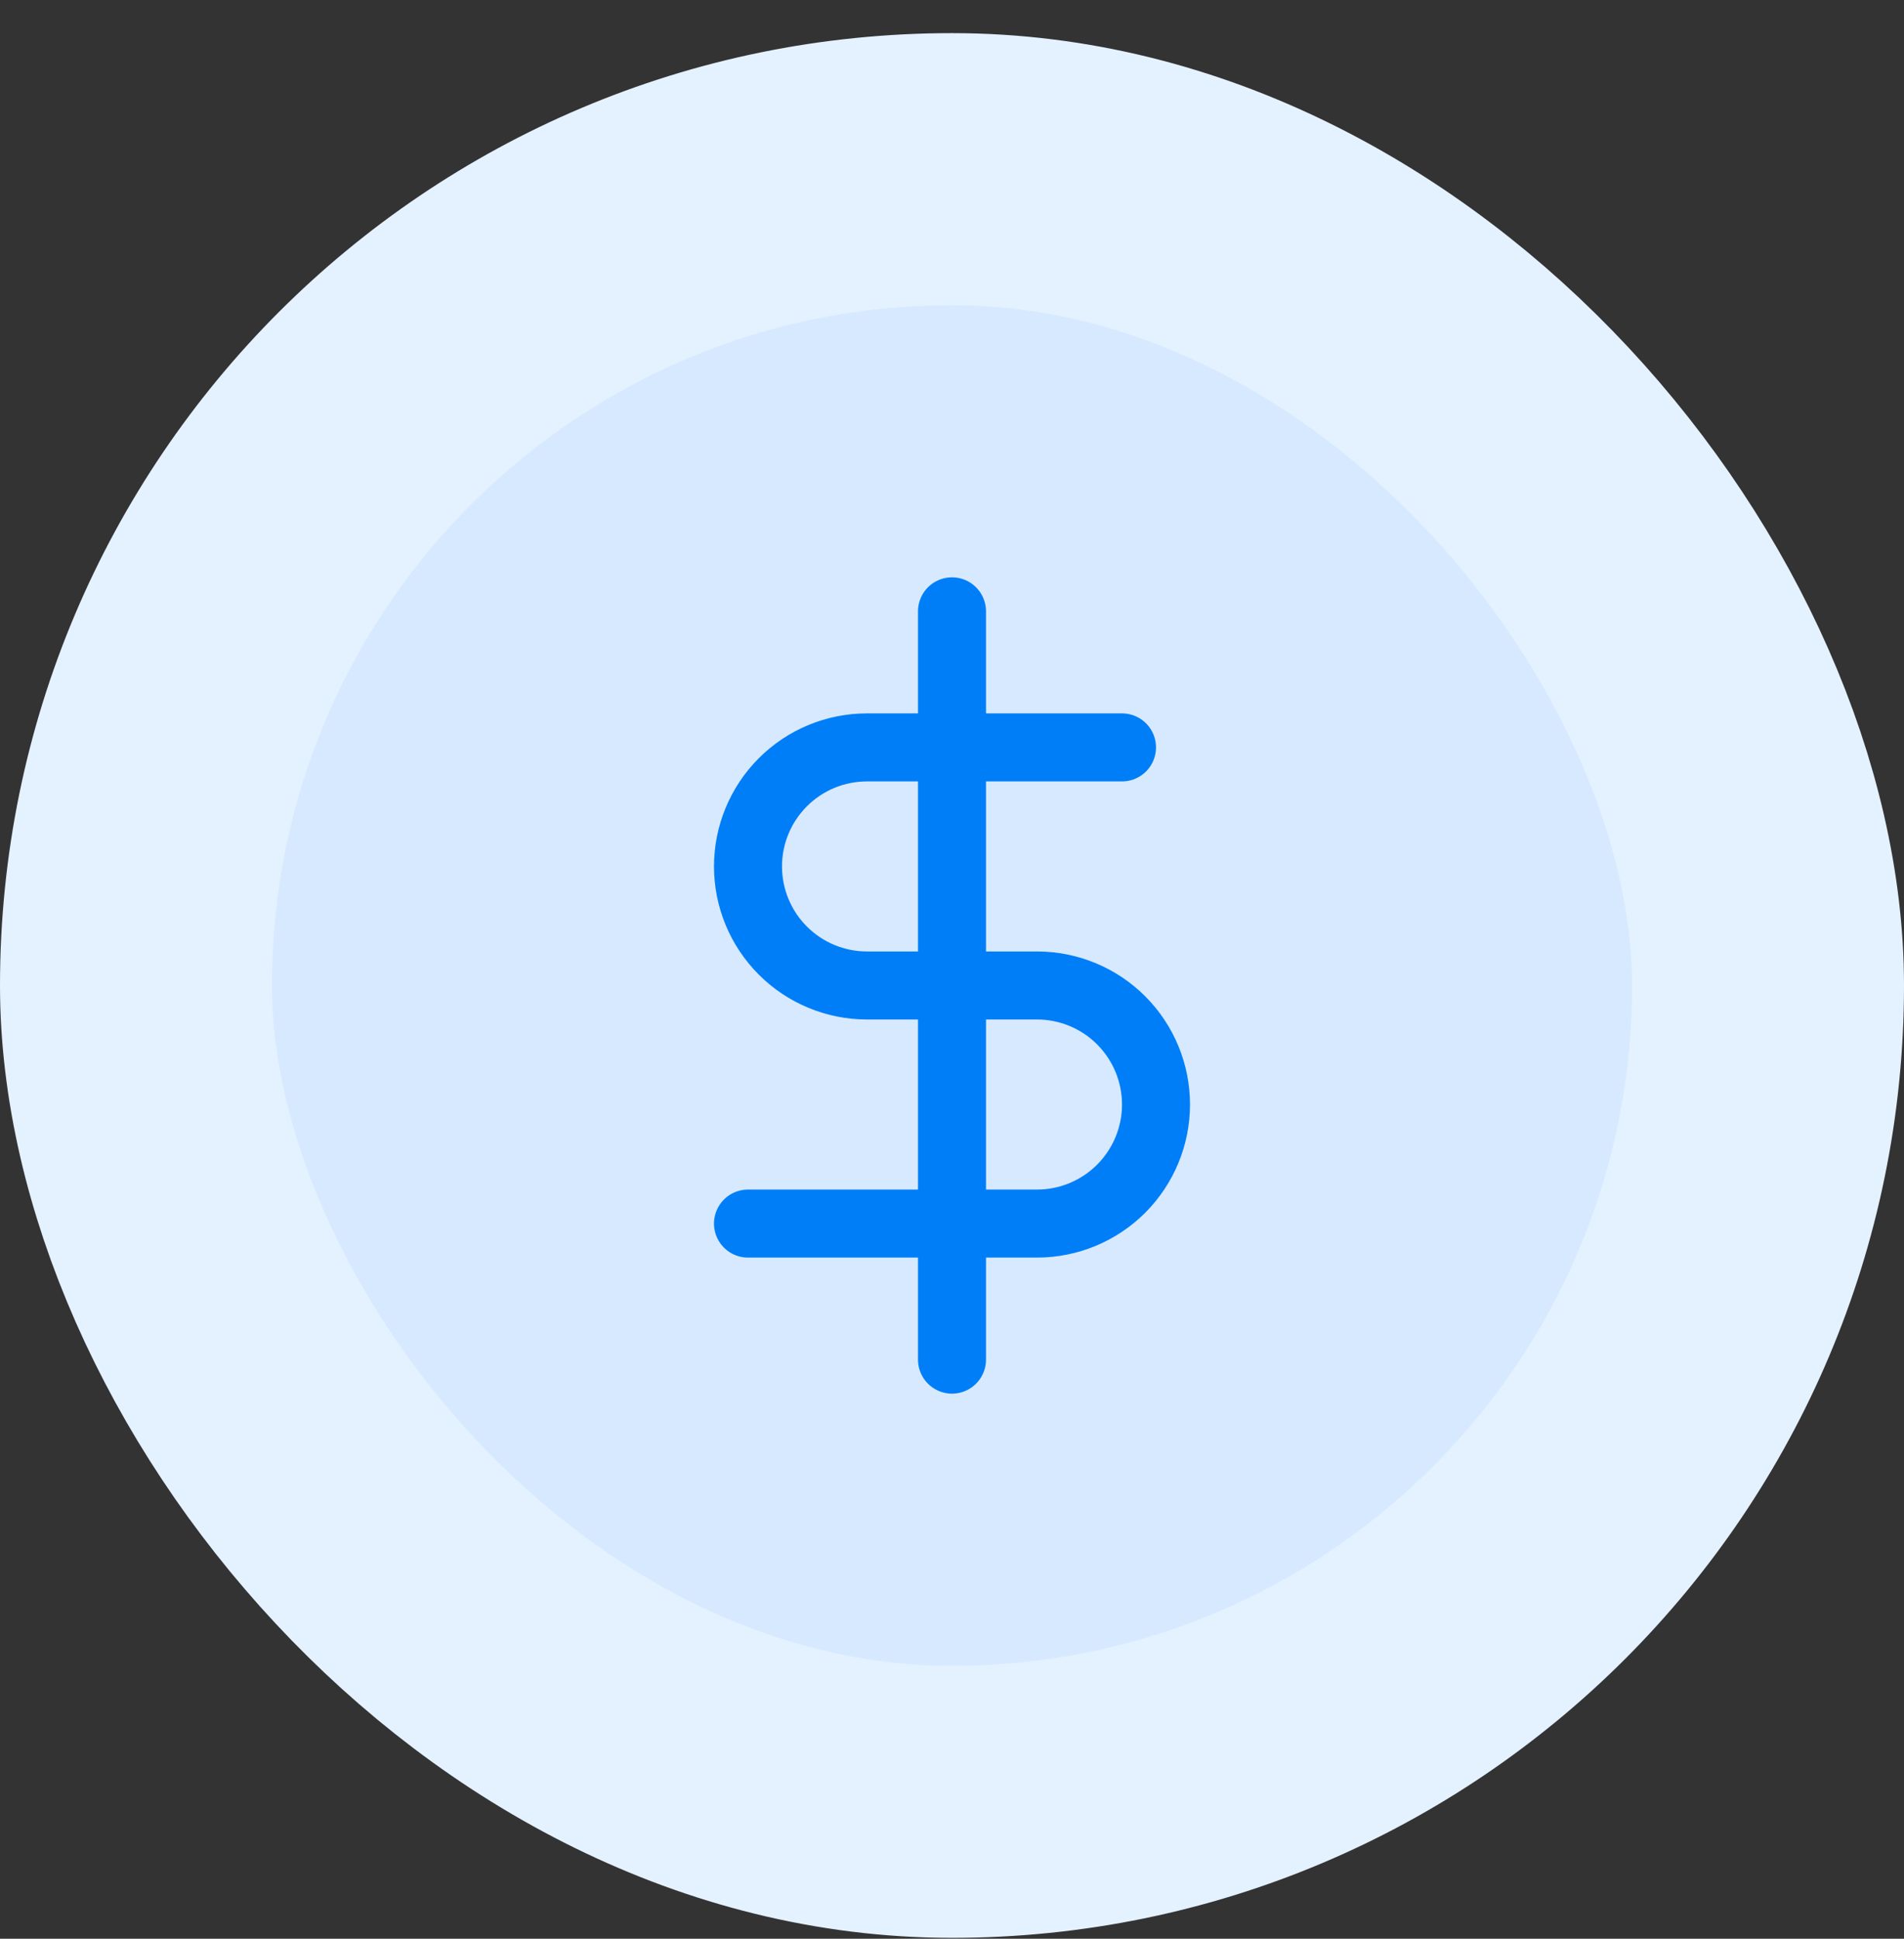
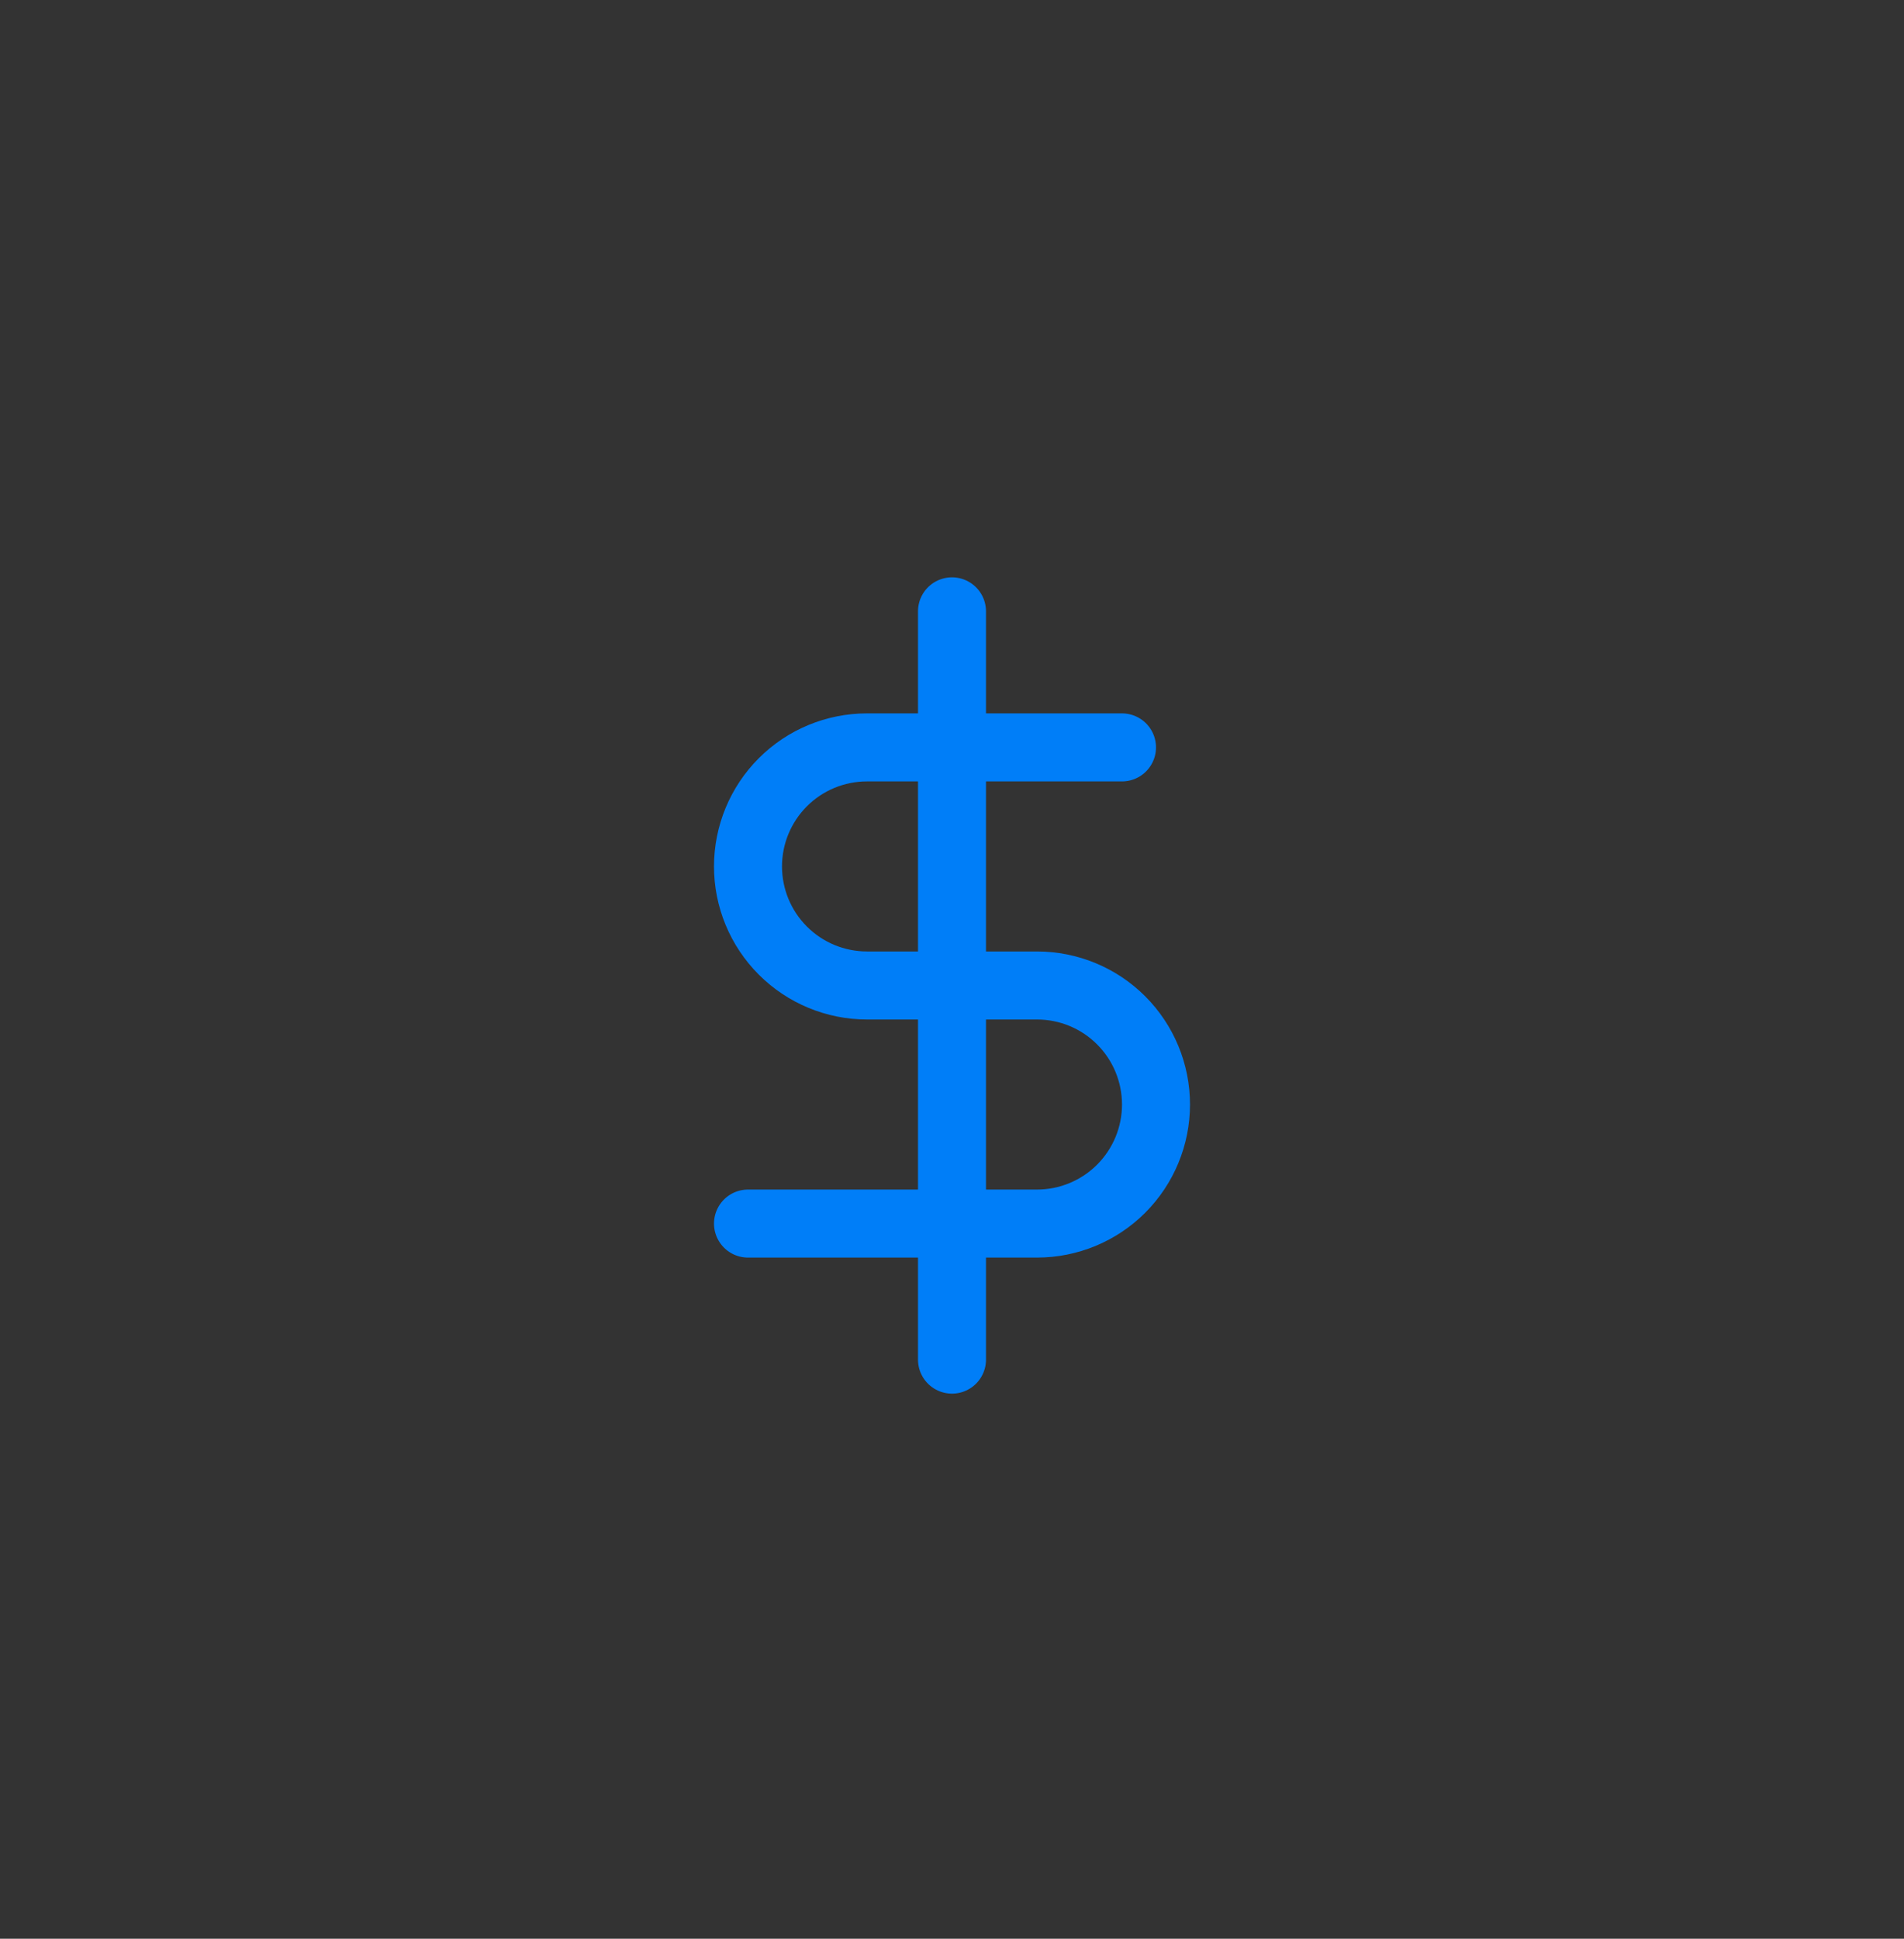
<svg xmlns="http://www.w3.org/2000/svg" width="56" height="57" viewBox="0 0 56 57" fill="none">
  <rect x="0" y="0" width="56" height="57" fill="#333333" stroke="none" />
-   <rect x="4" y="4.974" width="48" height="48" rx="24" fill="#D6E9FF" />
-   <rect x="4" y="4.974" width="48" height="48" rx="24" stroke="#E4F1FF" stroke-width="8" />
  <g clip-path="url(#clip0_11105_3727)">
    <path d="M28 17.974V39.974M33 21.974H25.5C24.572 21.974 23.681 22.342 23.025 22.999C22.369 23.655 22 24.545 22 25.474C22 26.402 22.369 27.292 23.025 27.948C23.681 28.605 24.572 28.974 25.5 28.974H30.5C31.428 28.974 32.319 29.342 32.975 29.999C33.631 30.655 34 31.545 34 32.474C34 33.402 33.631 34.292 32.975 34.949C32.319 35.605 31.428 35.974 30.5 35.974H22" stroke="#007EF8" stroke-width="2" stroke-linecap="round" stroke-linejoin="round" />
  </g>
  <defs>
    <clipPath id="clip0_11105_3727">
      <rect width="24" height="24" fill="white" transform="translate(16 16.974)" />
    </clipPath>
  </defs>
</svg>